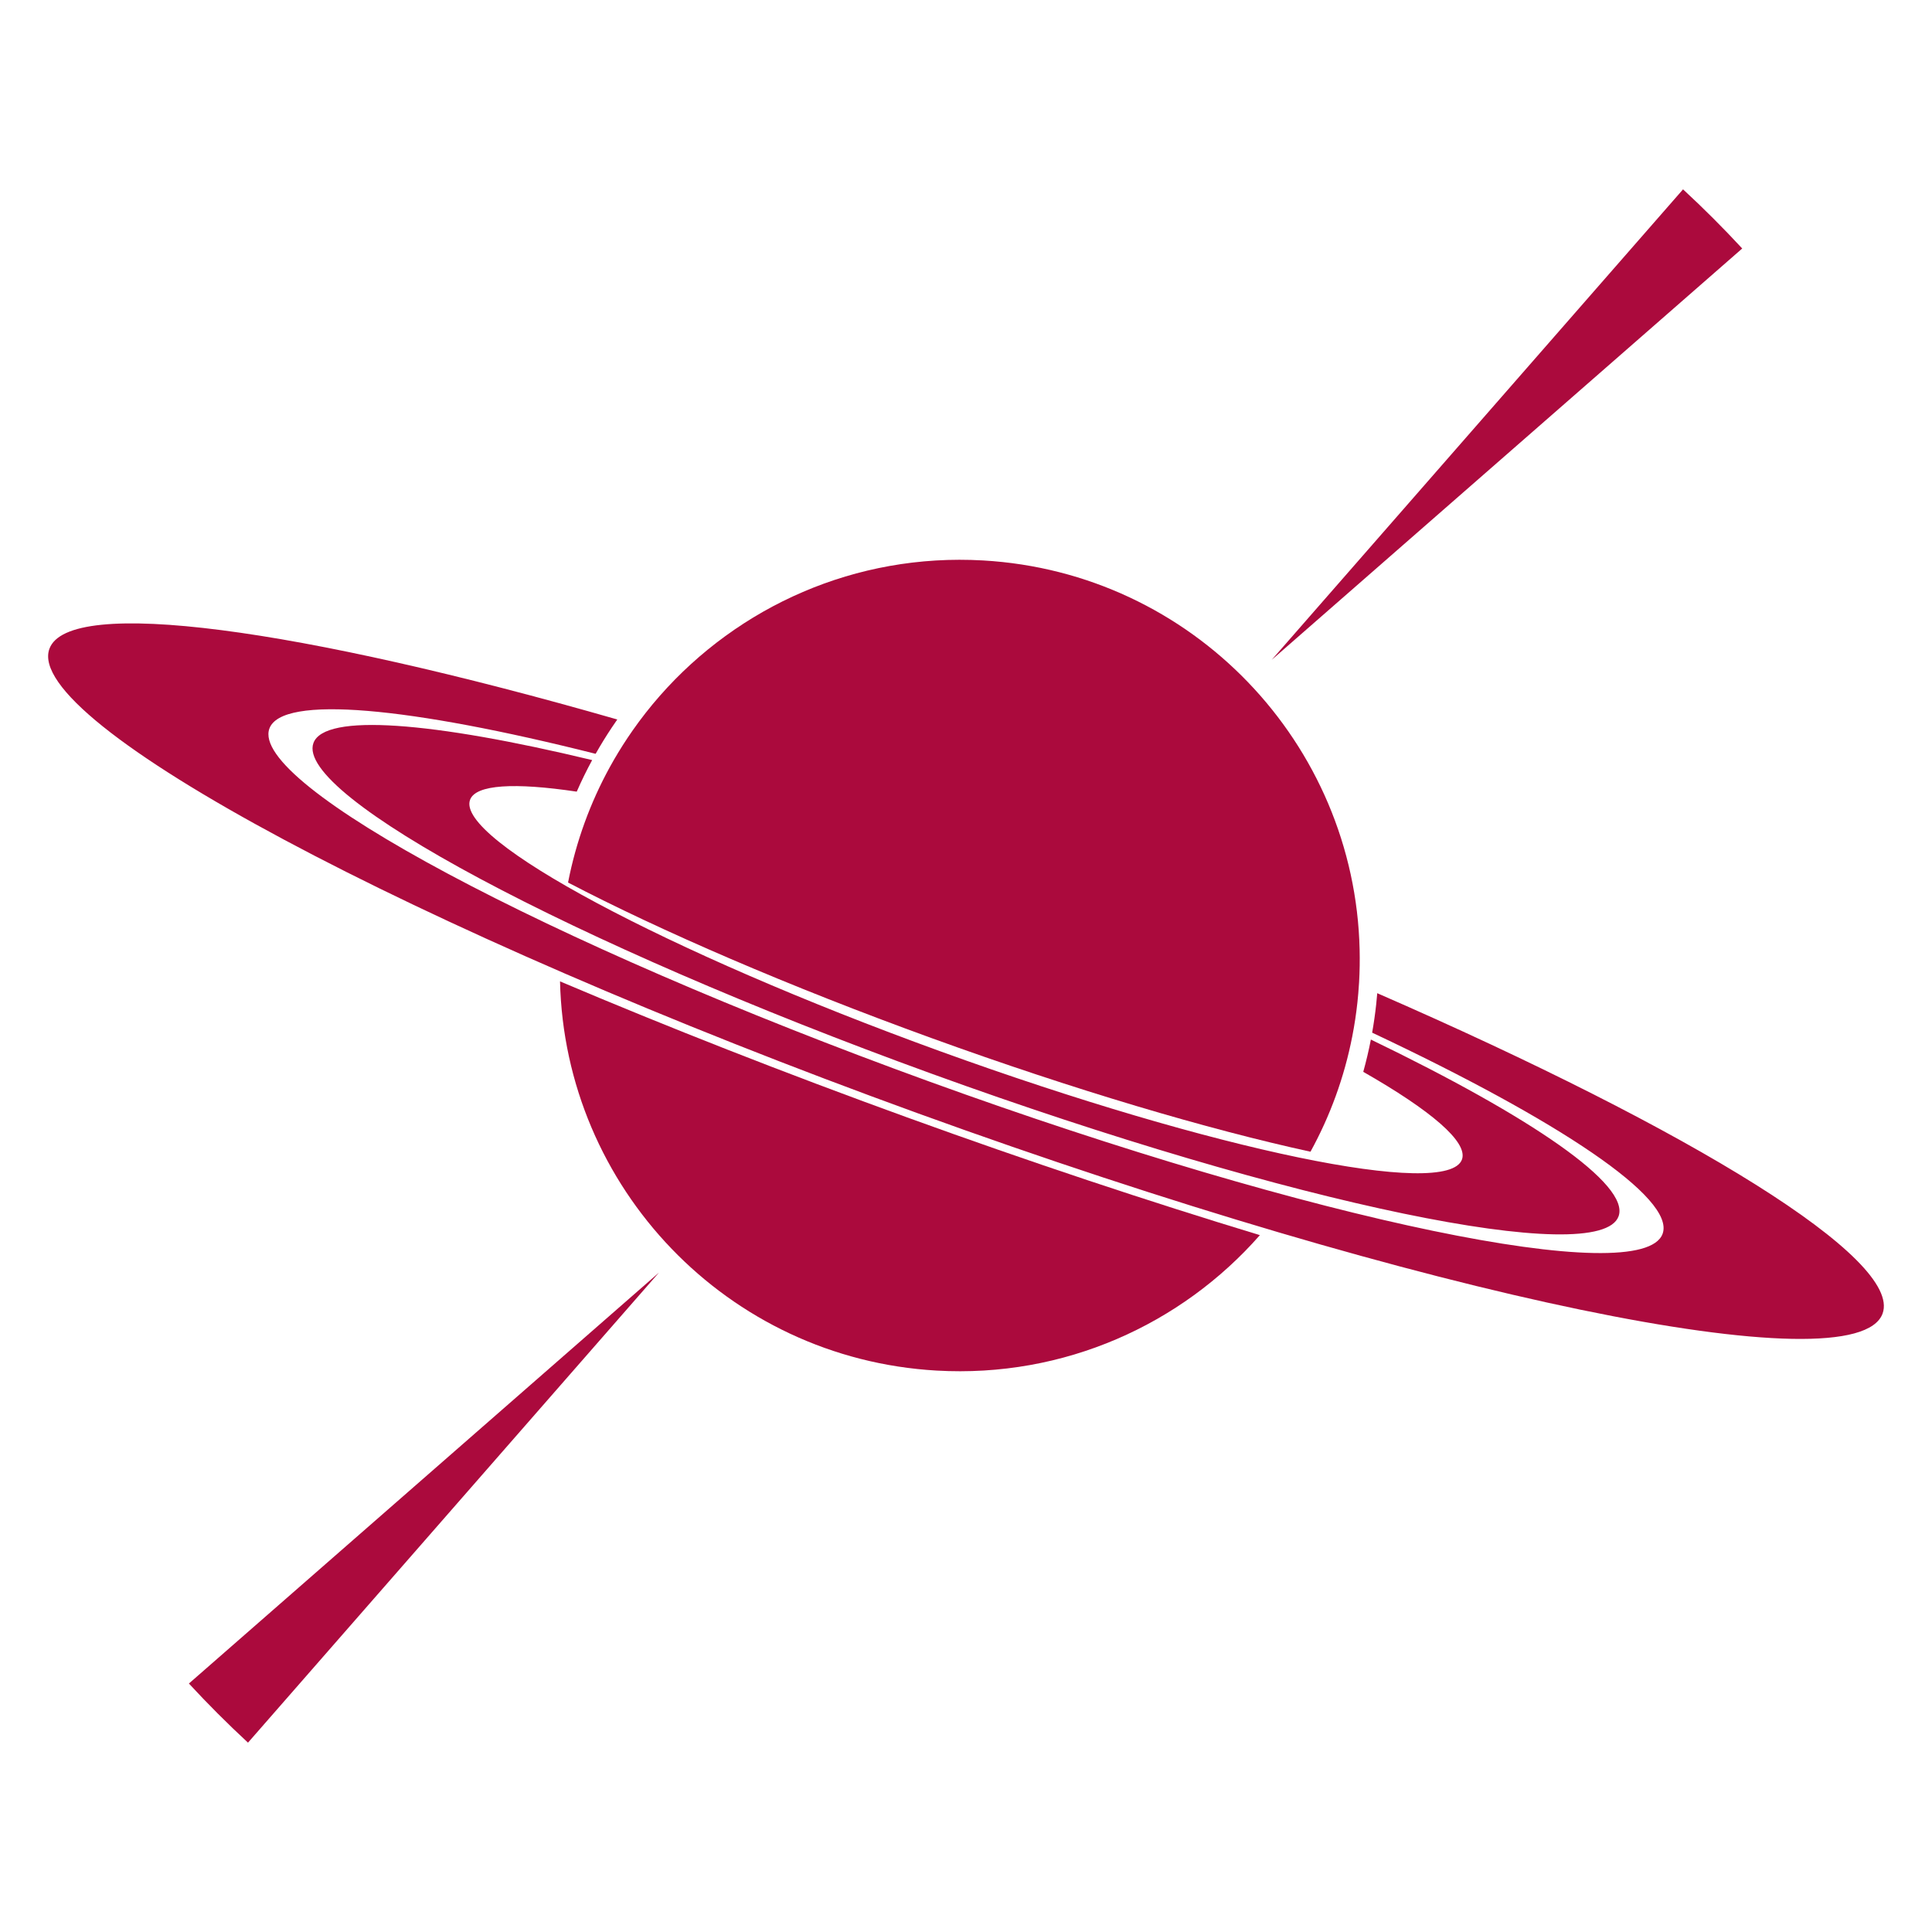
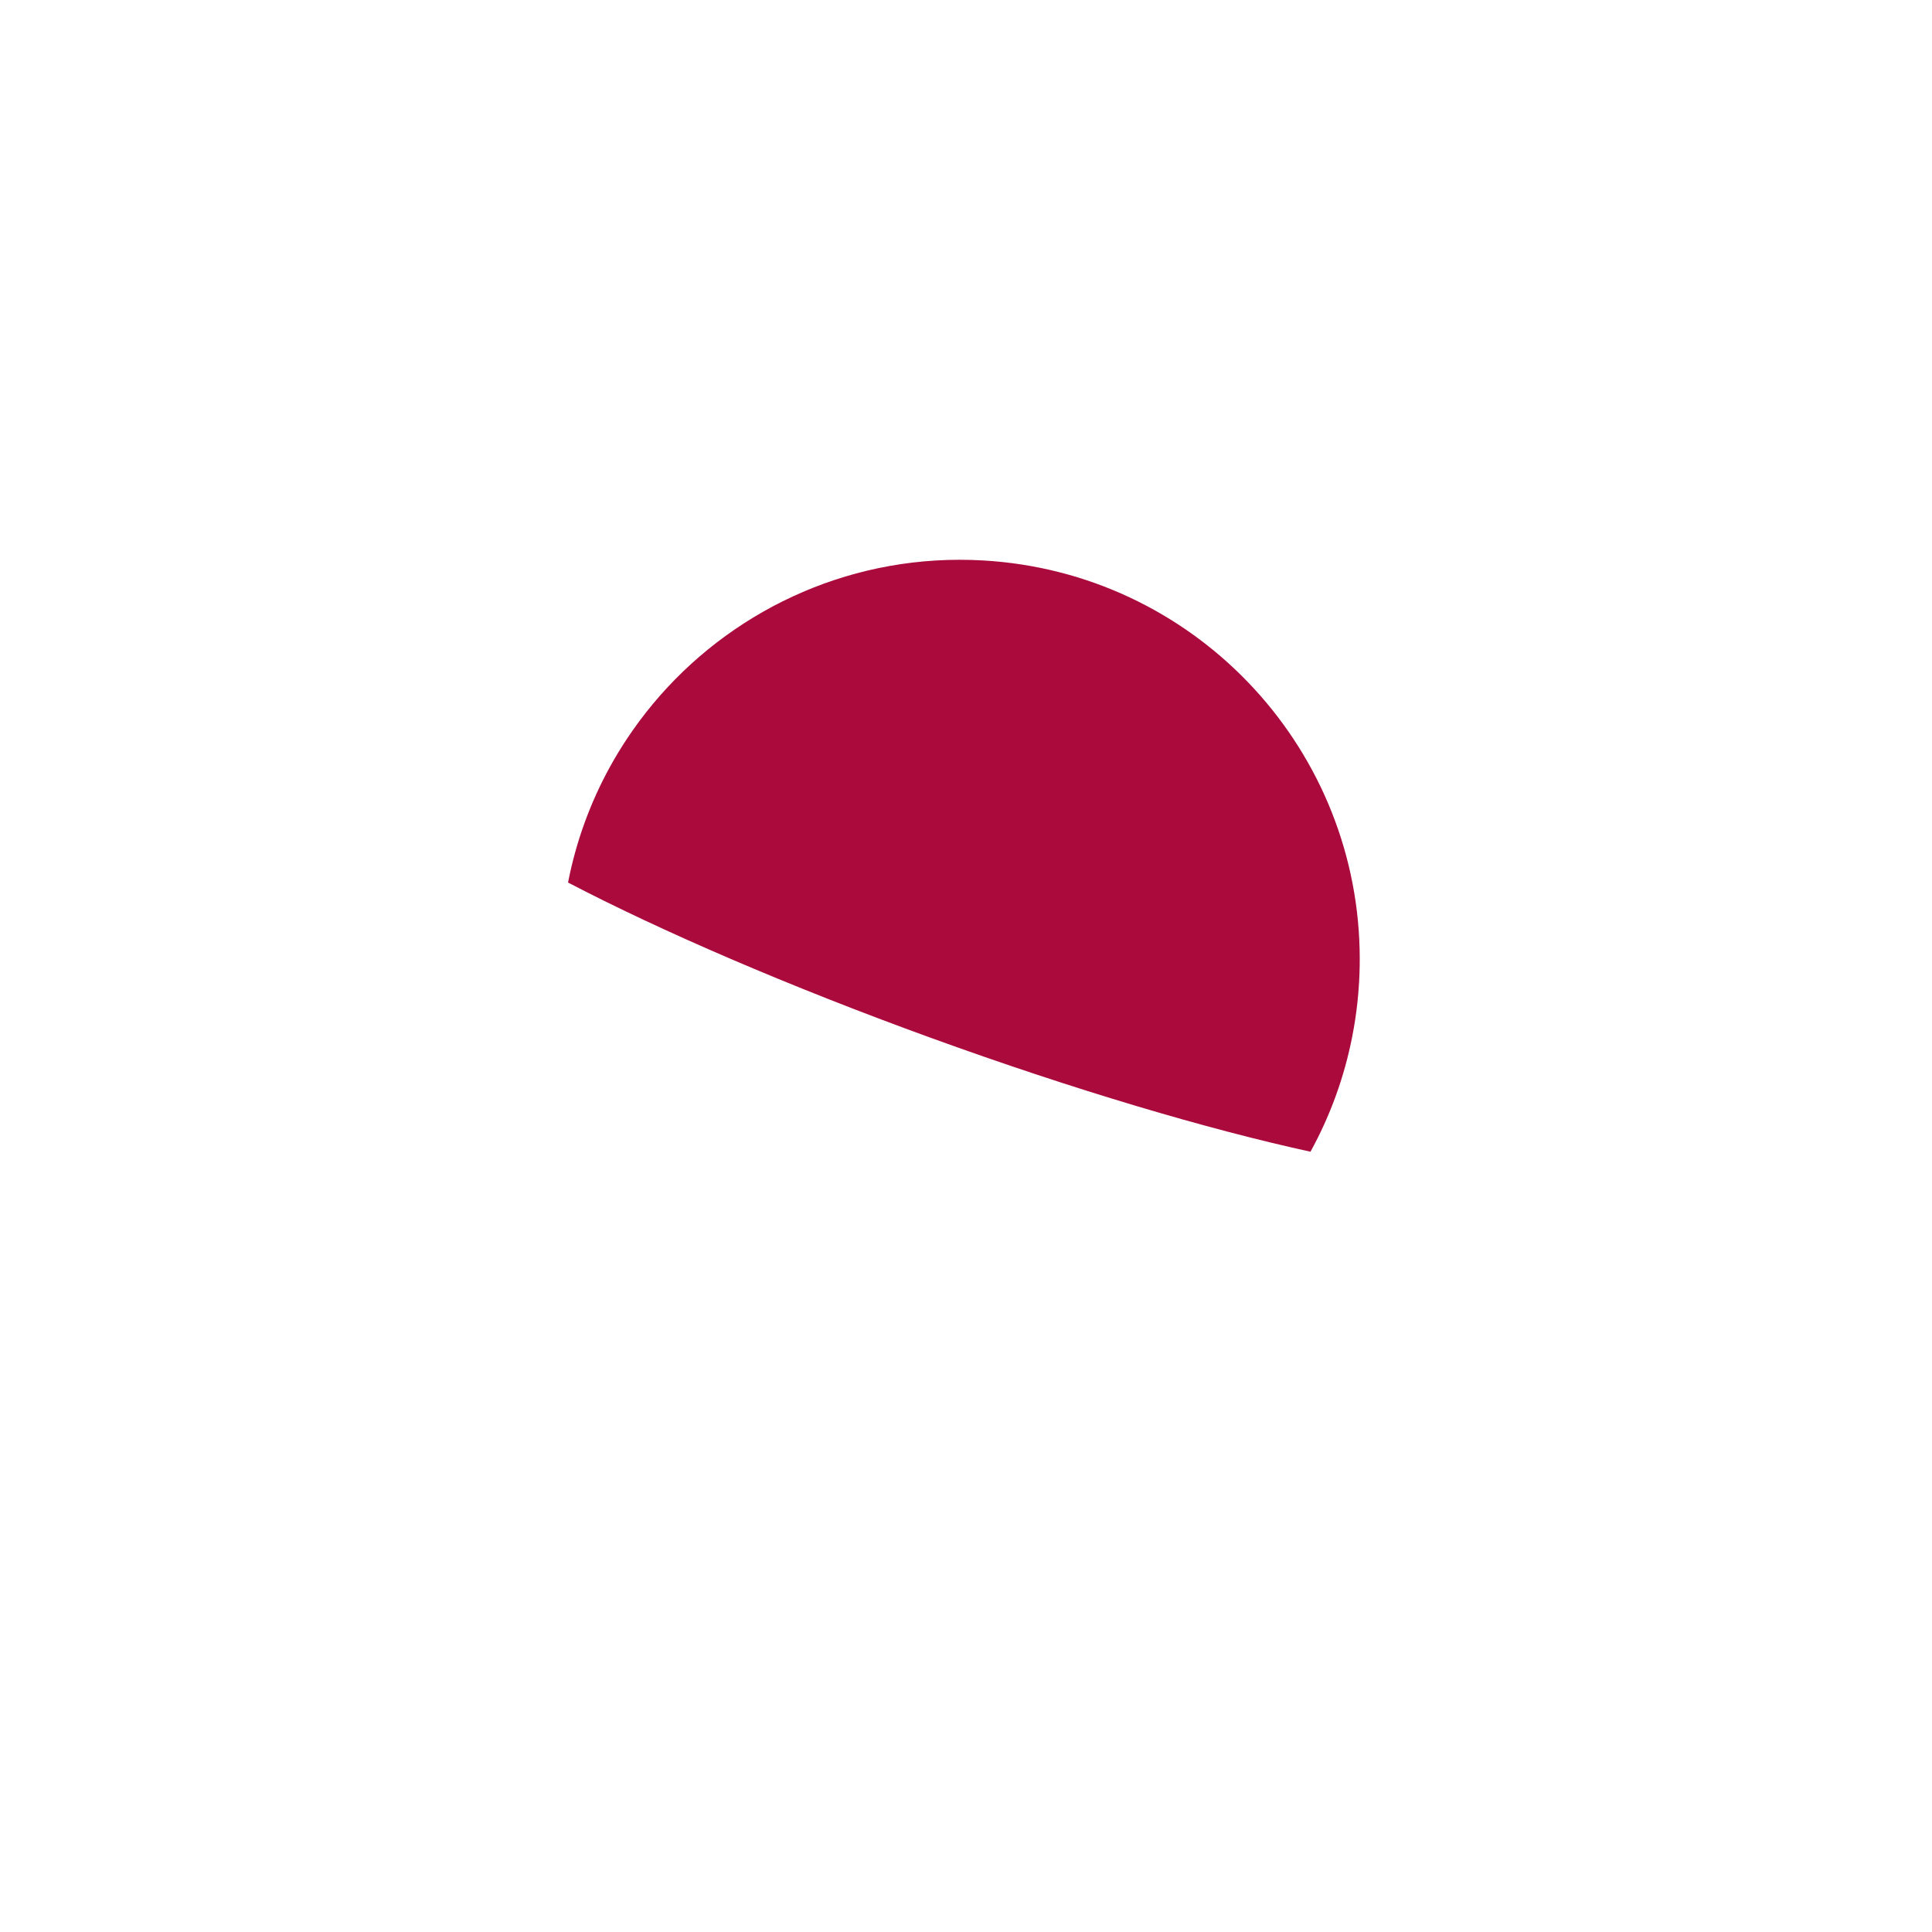
<svg xmlns="http://www.w3.org/2000/svg" id="icon" viewBox="0 0 900 900">
  <defs>
    <style>.cls-1{fill:#ab0a3d;}</style>
  </defs>
-   <path class="cls-1" d="m437.918,489.695c-127.598-46.265-225.627-98.689-218.954-117.093,2.609-7.196,20.839-8.125,49.702-3.822,2.184-4.993,4.581-9.898,7.188-14.704-74.296-17.86-124.75-21.991-129.849-7.927-8.78,24.215,120.206,93.194,288.097,154.069,167.892,60.875,311.113,90.594,319.893,66.378,5.358-14.778-40.596-46.229-115.389-82.335-.007.035-.013.071-.02.106-.98,5.034-2.158,10.015-3.525,14.934,31.437,17.943,48.923,32.712,45.975,40.841-6.673,18.403-115.521-4.183-243.118-50.447Zm203.65-27.031c-.023.277-.044.552-.068.835-.128,1.509-.269,2.981-.419,4.374-.467,4.347-1.1,8.766-1.881,13.177,86.962,40.945,141.315,77.117,135.311,93.677-9.372,25.849-162.259-5.875-341.48-70.858-179.222-64.983-316.912-138.617-307.54-164.466,5.744-15.842,65.397-10.058,151.977,11.753,2.359-4.174,4.913-8.324,7.611-12.364.826-1.237,1.661-2.457,2.481-3.628-148.031-42.502-255.631-57.505-264.546-32.918-12.332,34.012,168.839,130.899,404.657,216.403,235.818,85.504,436.984,127.246,449.317,93.234,9.15-25.236-88.23-85.087-235.419-149.22Z" />
  <path class="cls-1" d="m264.62,411.12c3.738-19.212,10.398-37.305,19.487-53.829,2.568-4.669,5.335-9.209,8.279-13.618.778-1.164,1.567-2.32,2.37-3.465,3.911-5.58,8.113-10.934,12.593-16.035,36.514-41.576,91.106-66.518,150.63-63.094,97.518,5.61,173.161,85.33,175.389,181.303.117,5.029.041,10.101-.253,15.211-.099,1.728-.226,3.448-.372,5.162-.119,1.398-.251,2.791-.4,4.18-.572,5.328-1.377,10.579-2.383,15.753-3.738,19.212-10.398,37.305-19.487,53.829-47.59-10.386-109.7-28.704-176.486-52.92-66.773-24.211-126.18-49.951-169.365-72.476Z" />
-   <path class="cls-1" d="m422.371,520.459c57.311,20.78,112.76,39.211,164.529,54.917-36.514,41.576-91.106,66.518-150.63,63.094-97.518-5.61-173.161-85.33-175.389-181.303,49.804,21.122,104.18,42.512,161.49,63.292Z" />
-   <path class="cls-1" d="m784.027,88.205l-191.633,219.191,219.2-191.64c-8.824-9.541-18.02-18.733-27.567-27.551ZM115.528,811.795l191.45-218.982-218.974,191.443c8.81,9.536,17.992,18.724,27.523,27.539Z" />
</svg>